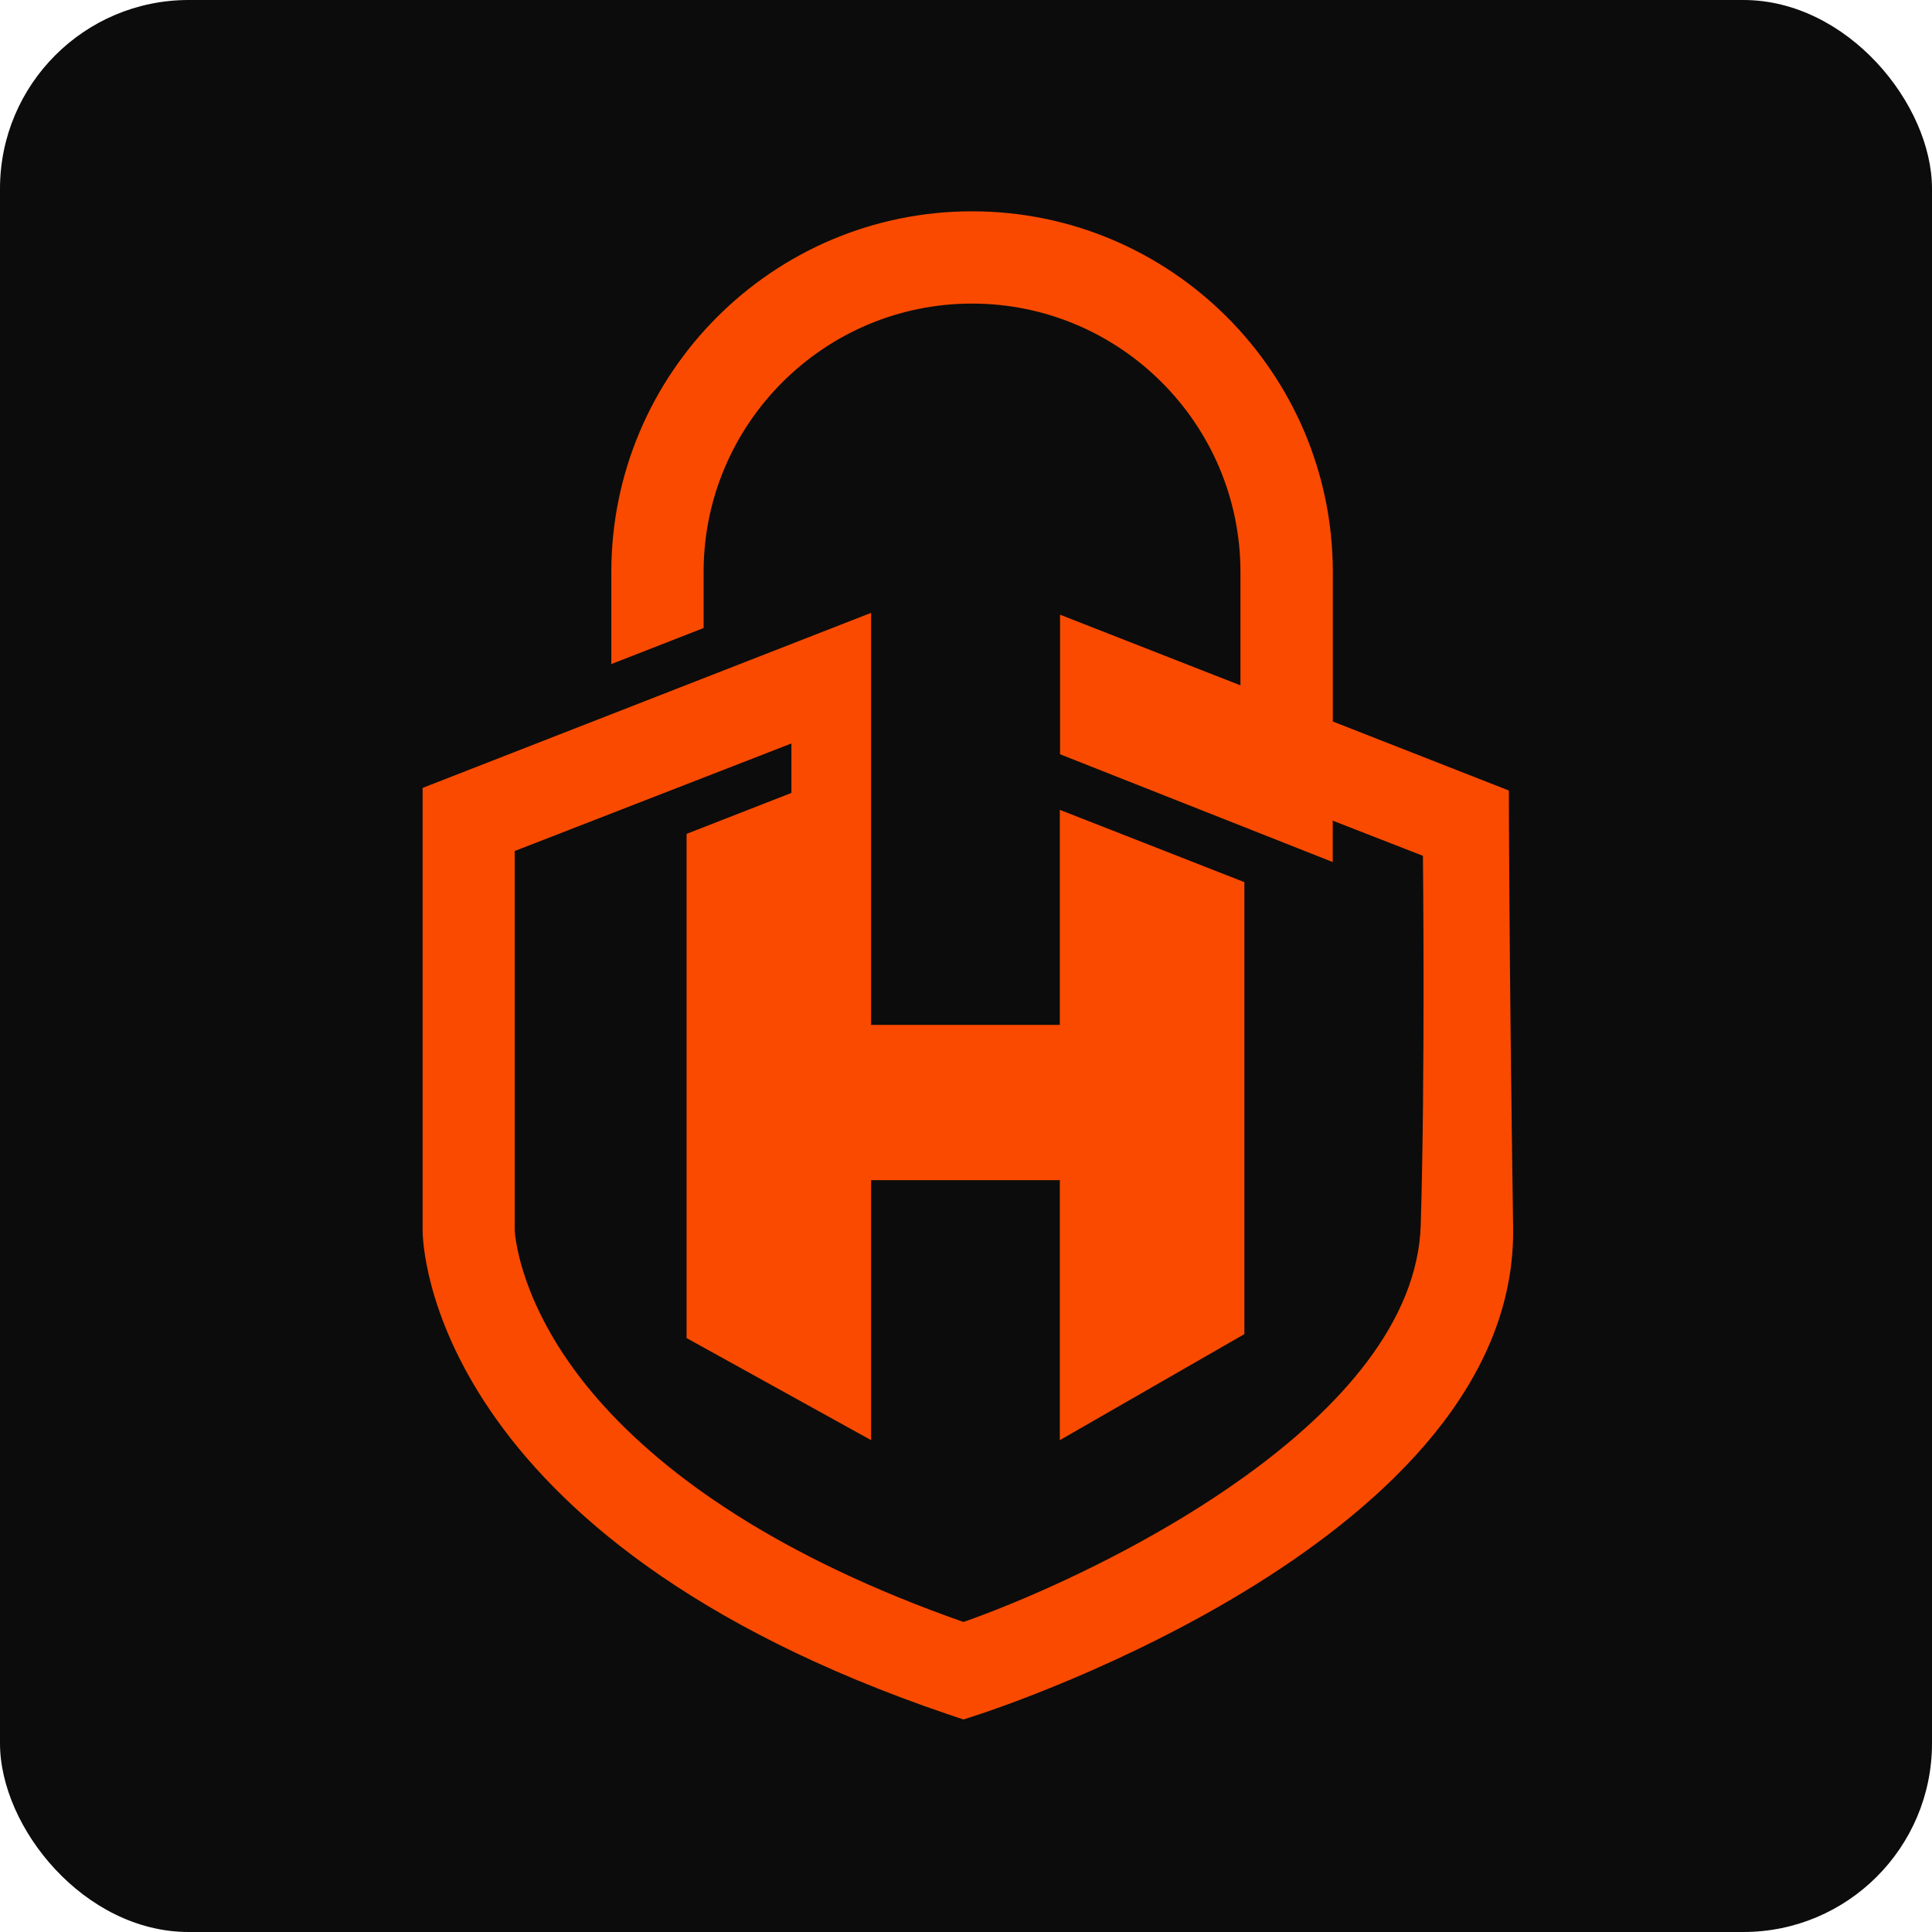
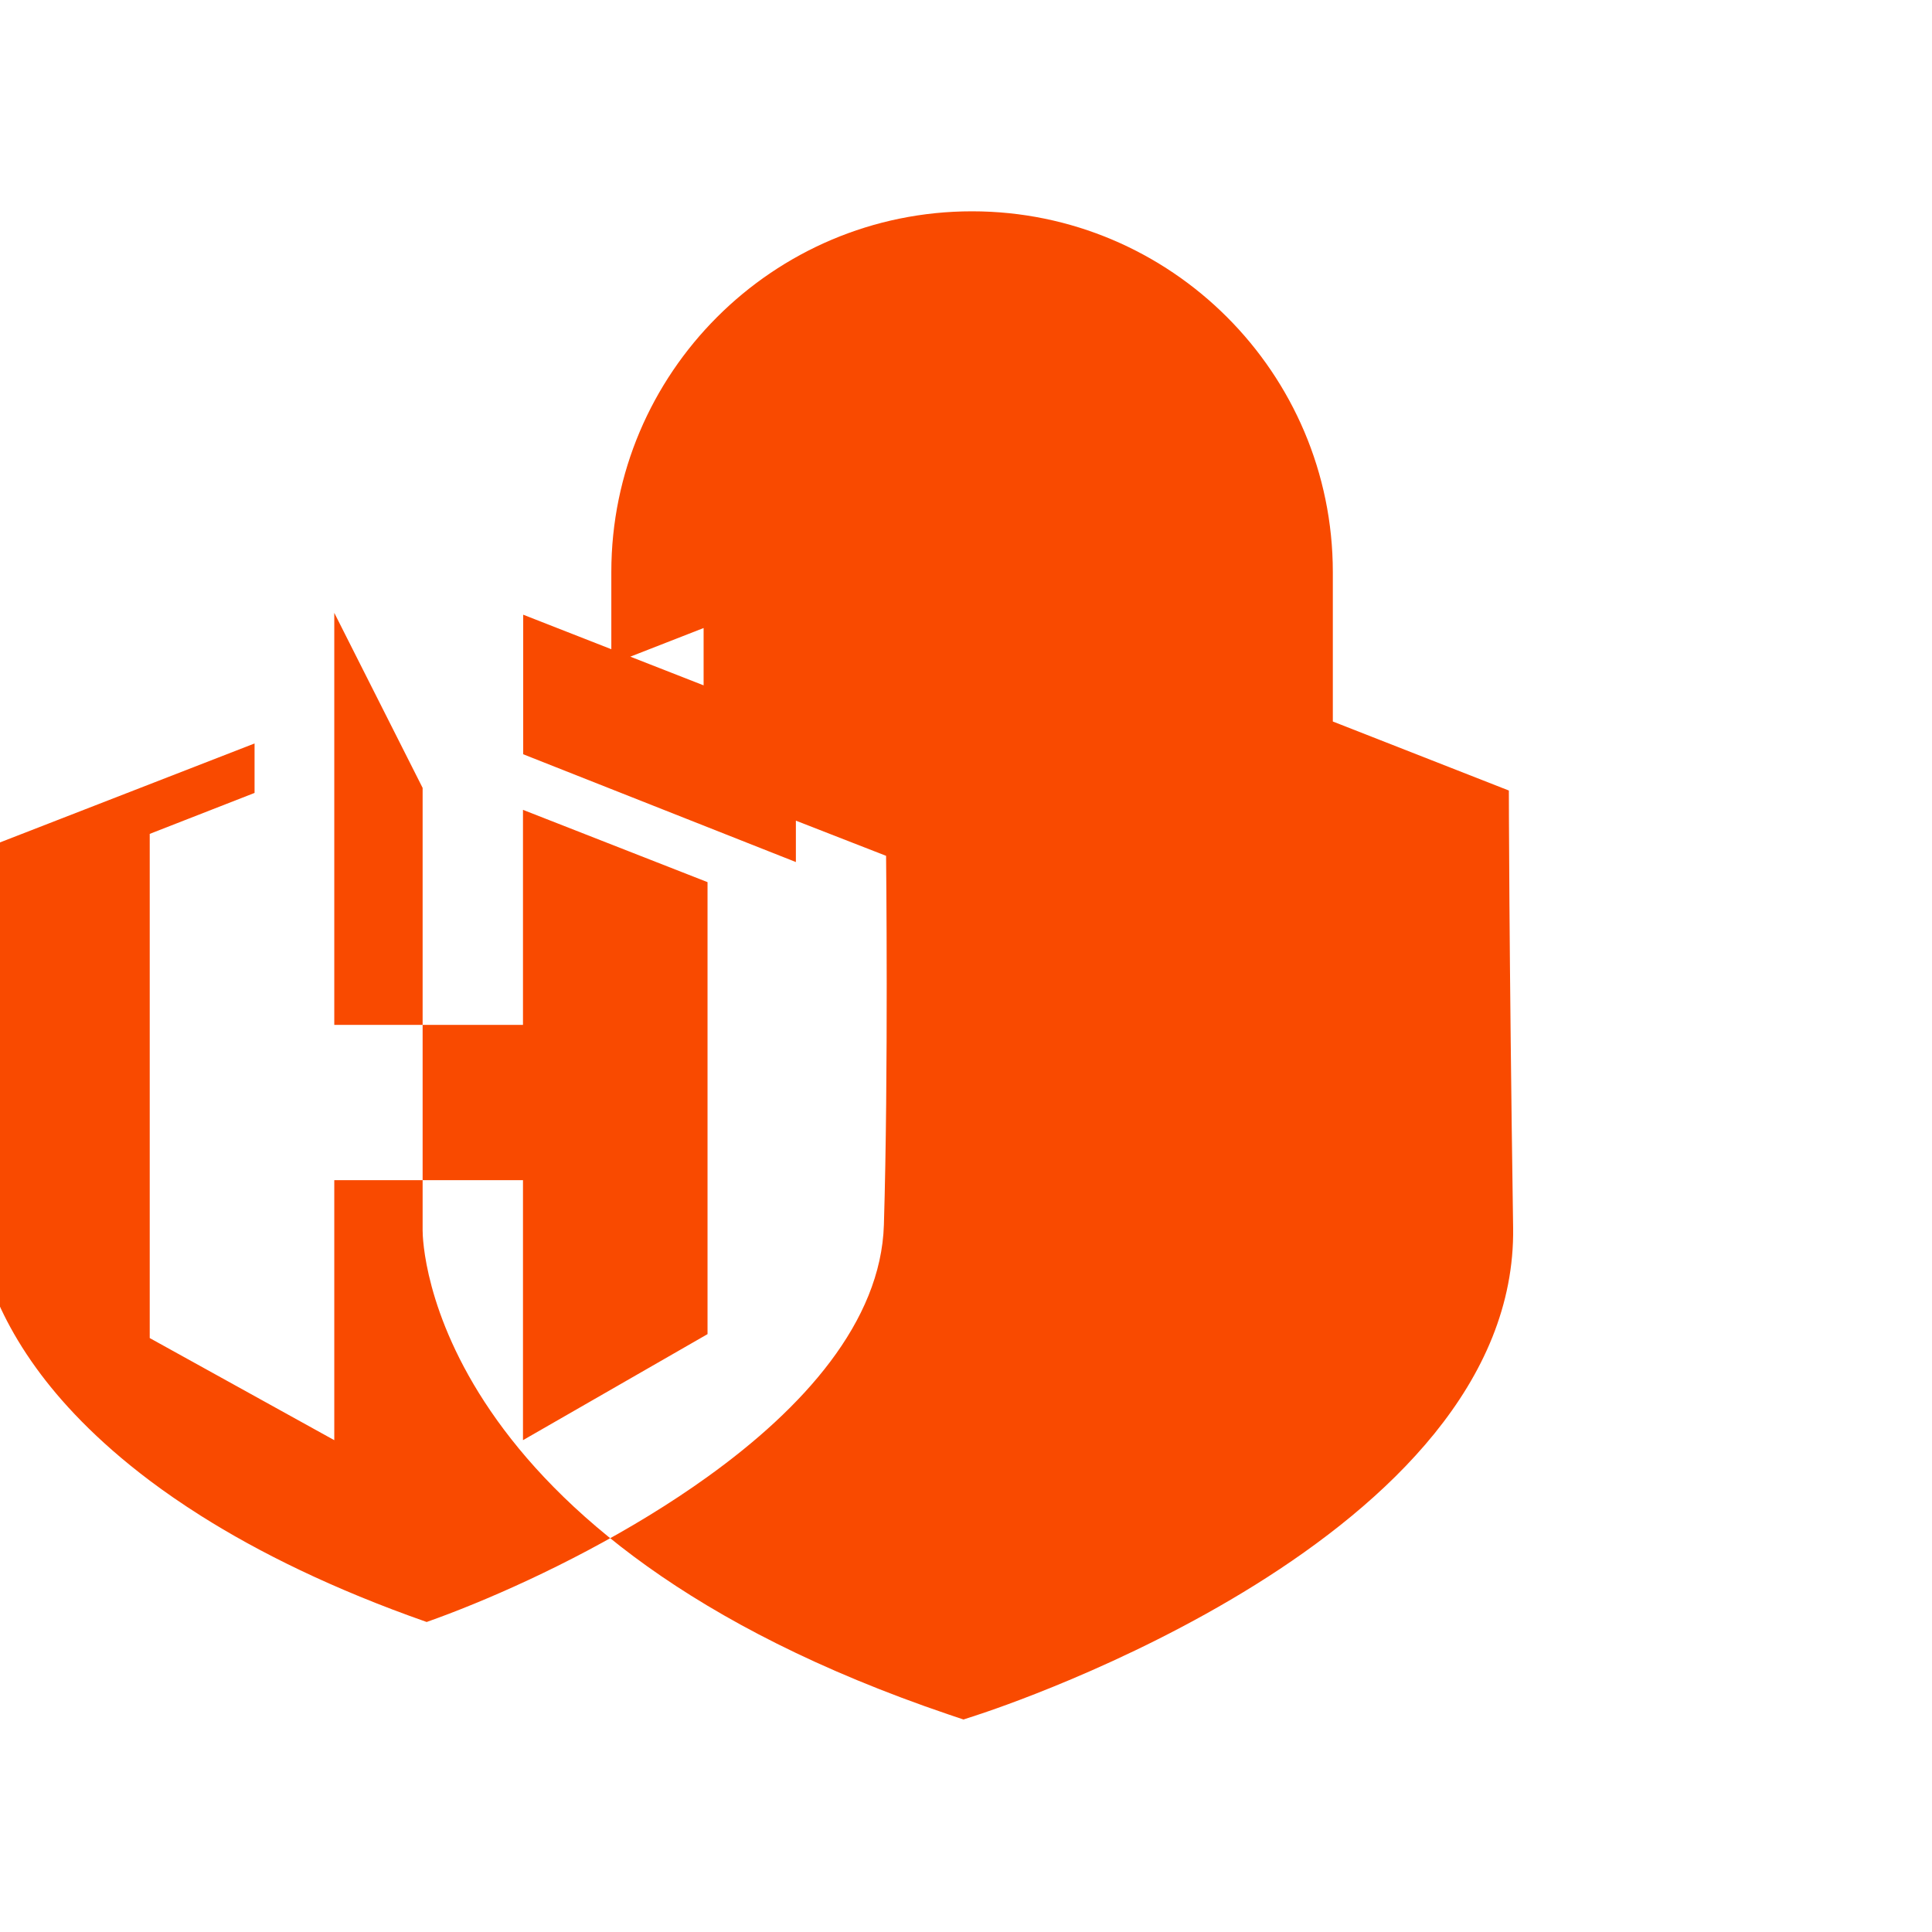
<svg xmlns="http://www.w3.org/2000/svg" fill="none" viewBox="0 0 512 512">
-   <rect width="512" height="512" fill="#0C0C0C" rx="50" />
-   <path fill="#F94A00" d="m399.863 209.496-46.65-18.29v-39.618C353.184 98.888 310.324 56 257.596 56s-95.588 42.889-95.588 95.588v24.396l24.454-9.55v-14.846c0-39.213 31.92-71.134 71.134-71.134 39.213 0 71.134 31.921 71.134 71.134v30.039l-47.809-18.724v36.985l72.263 28.564v-10.968l23.904 9.318s.636 57.735-.579 97.787c-.781 25.757-21.502 48.648-46.68 66.735-5.064 3.647-10.302 7.091-15.598 10.332-21.56 13.196-44.047 22.949-58.893 28.187-24.917-8.74-44.509-18.463-59.905-28.187-4.891-3.097-9.376-6.193-13.457-9.261-14.267-10.736-23.817-21.126-30.126-29.866-14.557-20.113-15.396-35.74-15.454-36.55v-100.45l73.333-28.506v13.11l-27.782 10.852V354.6l48.908 27.059v-68.906h50.008v68.906l48.908-28.101V233.777l-48.908-19.158v56.982h-50.008v-109.19L112 208.802v117.292c0 3.299 1.592 81.552 139.46 128.29l3.878 1.302 3.878-1.273c5.701-1.881 142.991-46.94 141.776-129.071-1.1-74.838-1.129-115.846-1.129-115.846Z" />
+   <path fill="#F94A00" d="m399.863 209.496-46.65-18.29v-39.618C353.184 98.888 310.324 56 257.596 56s-95.588 42.889-95.588 95.588v24.396l24.454-9.55v-14.846v30.039l-47.809-18.724v36.985l72.263 28.564v-10.968l23.904 9.318s.636 57.735-.579 97.787c-.781 25.757-21.502 48.648-46.68 66.735-5.064 3.647-10.302 7.091-15.598 10.332-21.56 13.196-44.047 22.949-58.893 28.187-24.917-8.74-44.509-18.463-59.905-28.187-4.891-3.097-9.376-6.193-13.457-9.261-14.267-10.736-23.817-21.126-30.126-29.866-14.557-20.113-15.396-35.74-15.454-36.55v-100.45l73.333-28.506v13.11l-27.782 10.852V354.6l48.908 27.059v-68.906h50.008v68.906l48.908-28.101V233.777l-48.908-19.158v56.982h-50.008v-109.19L112 208.802v117.292c0 3.299 1.592 81.552 139.46 128.29l3.878 1.302 3.878-1.273c5.701-1.881 142.991-46.94 141.776-129.071-1.1-74.838-1.129-115.846-1.129-115.846Z" />
</svg>